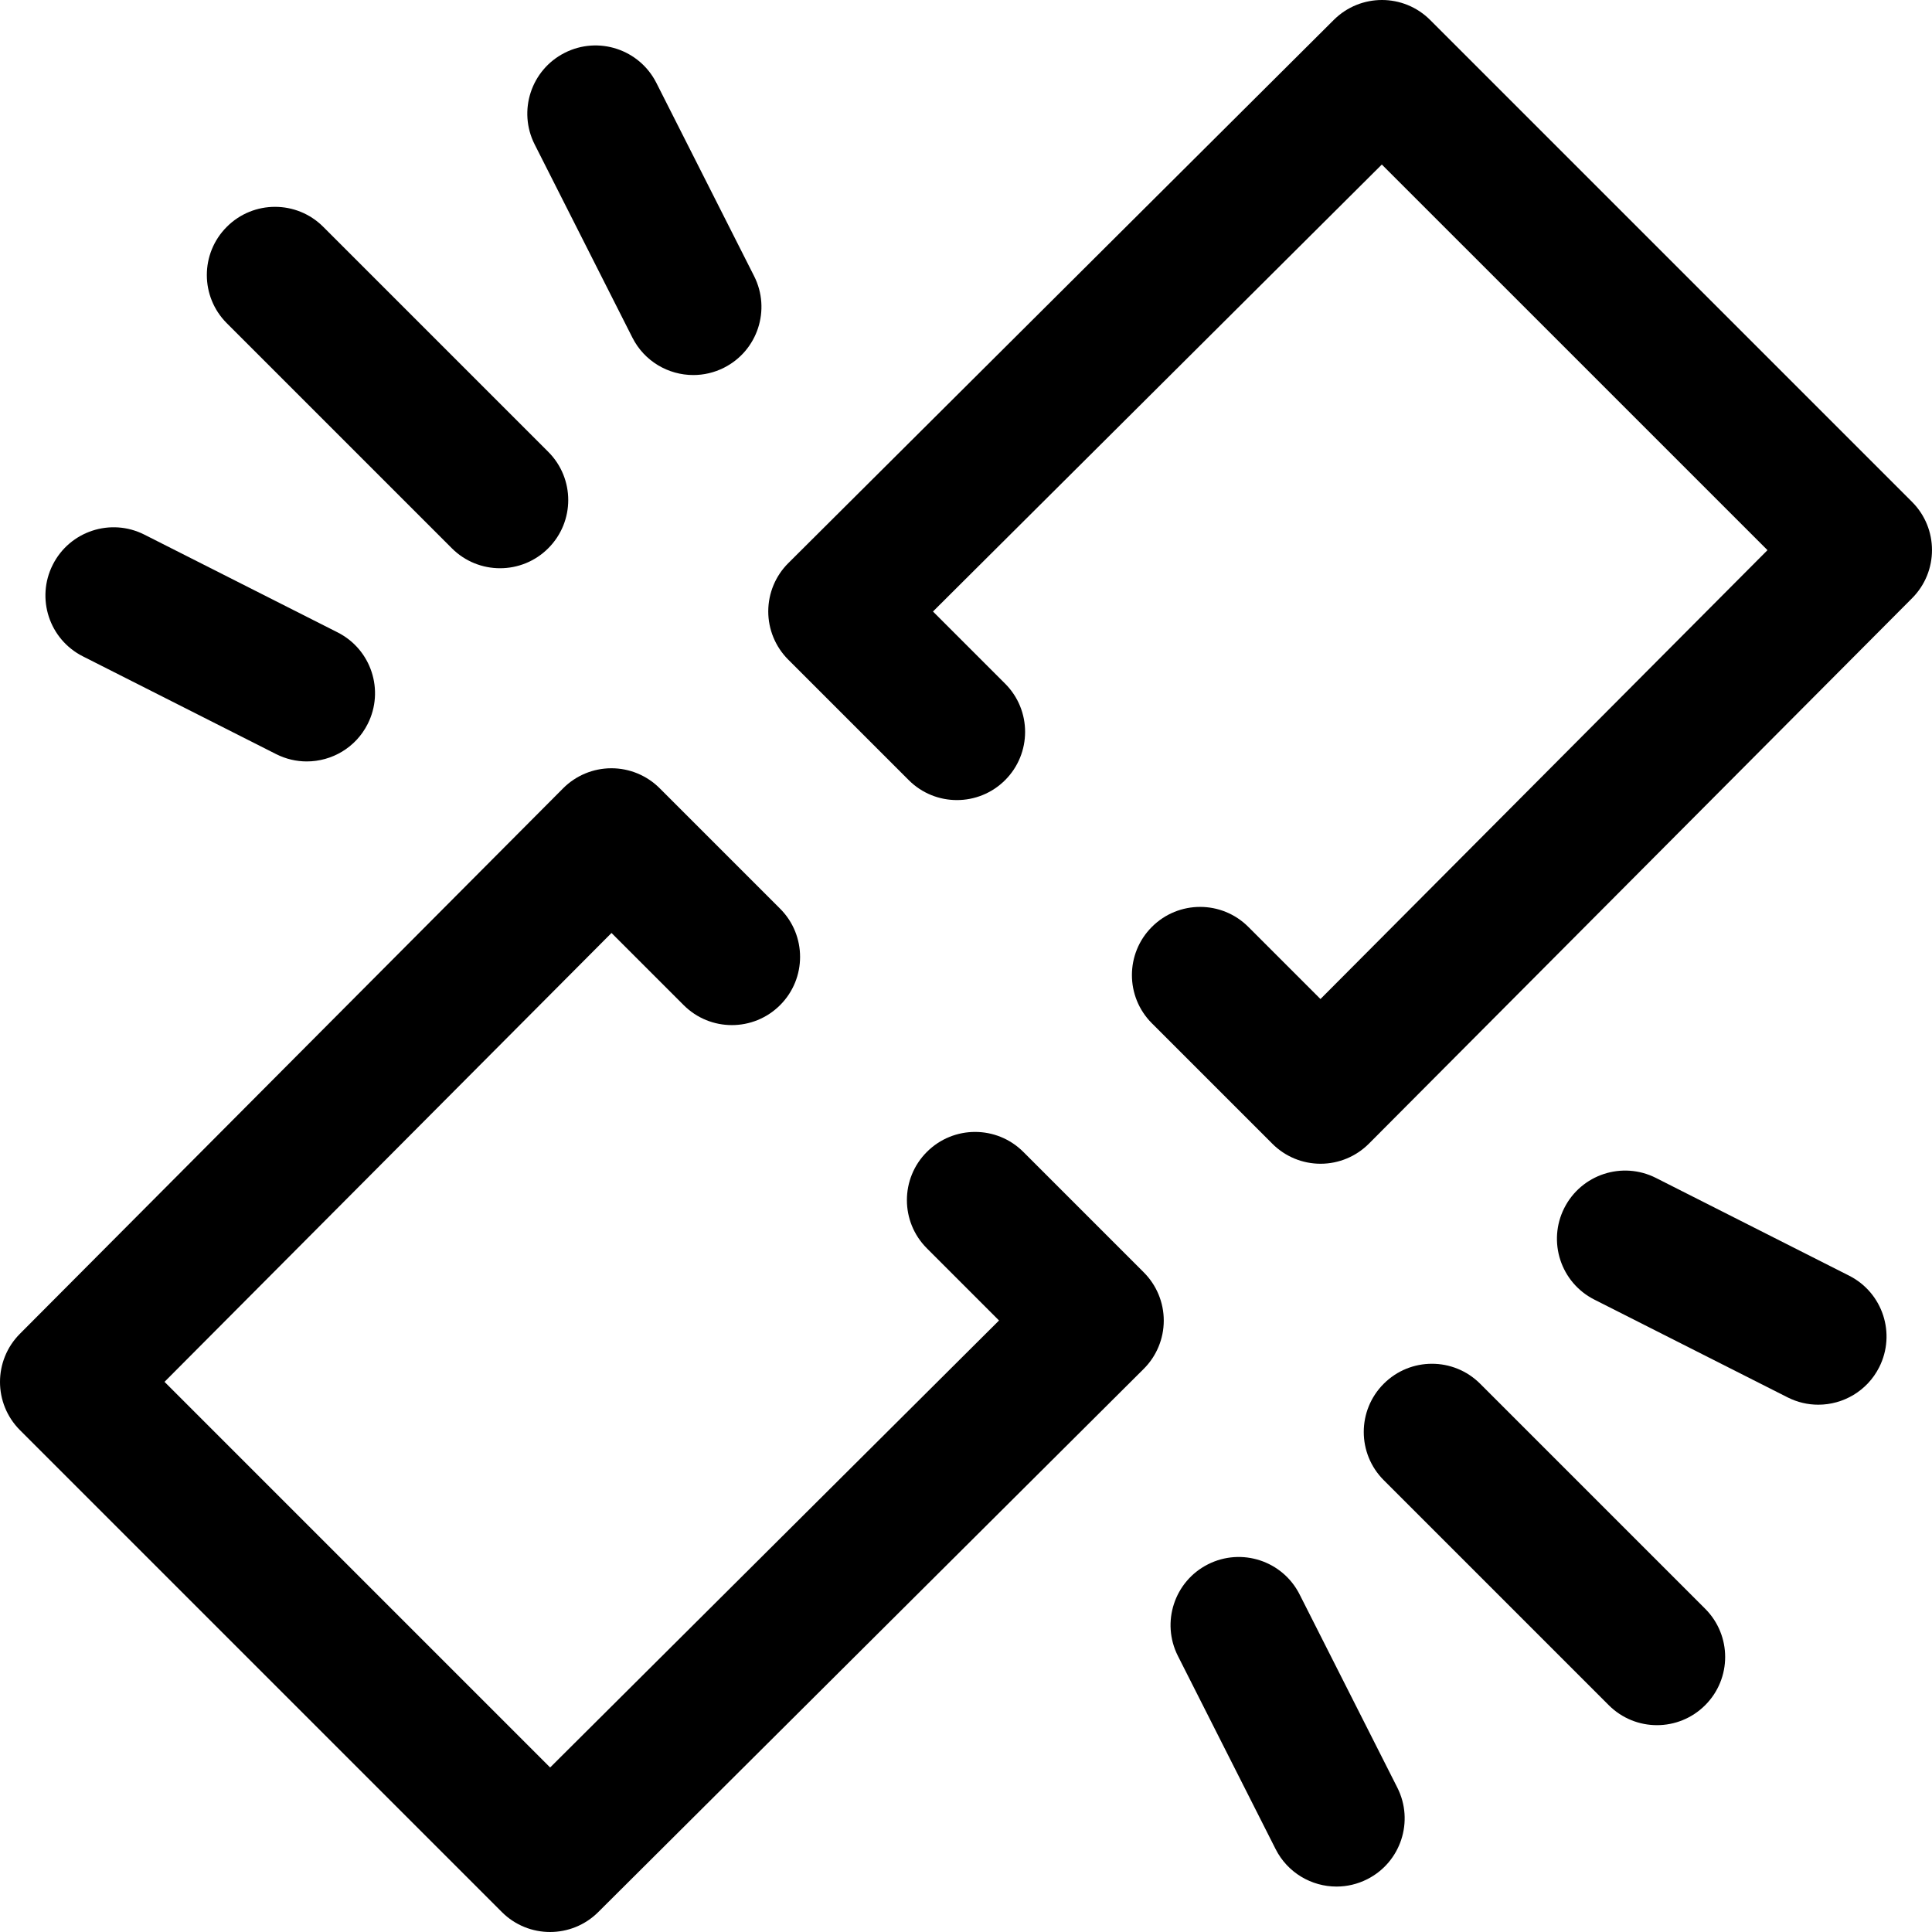
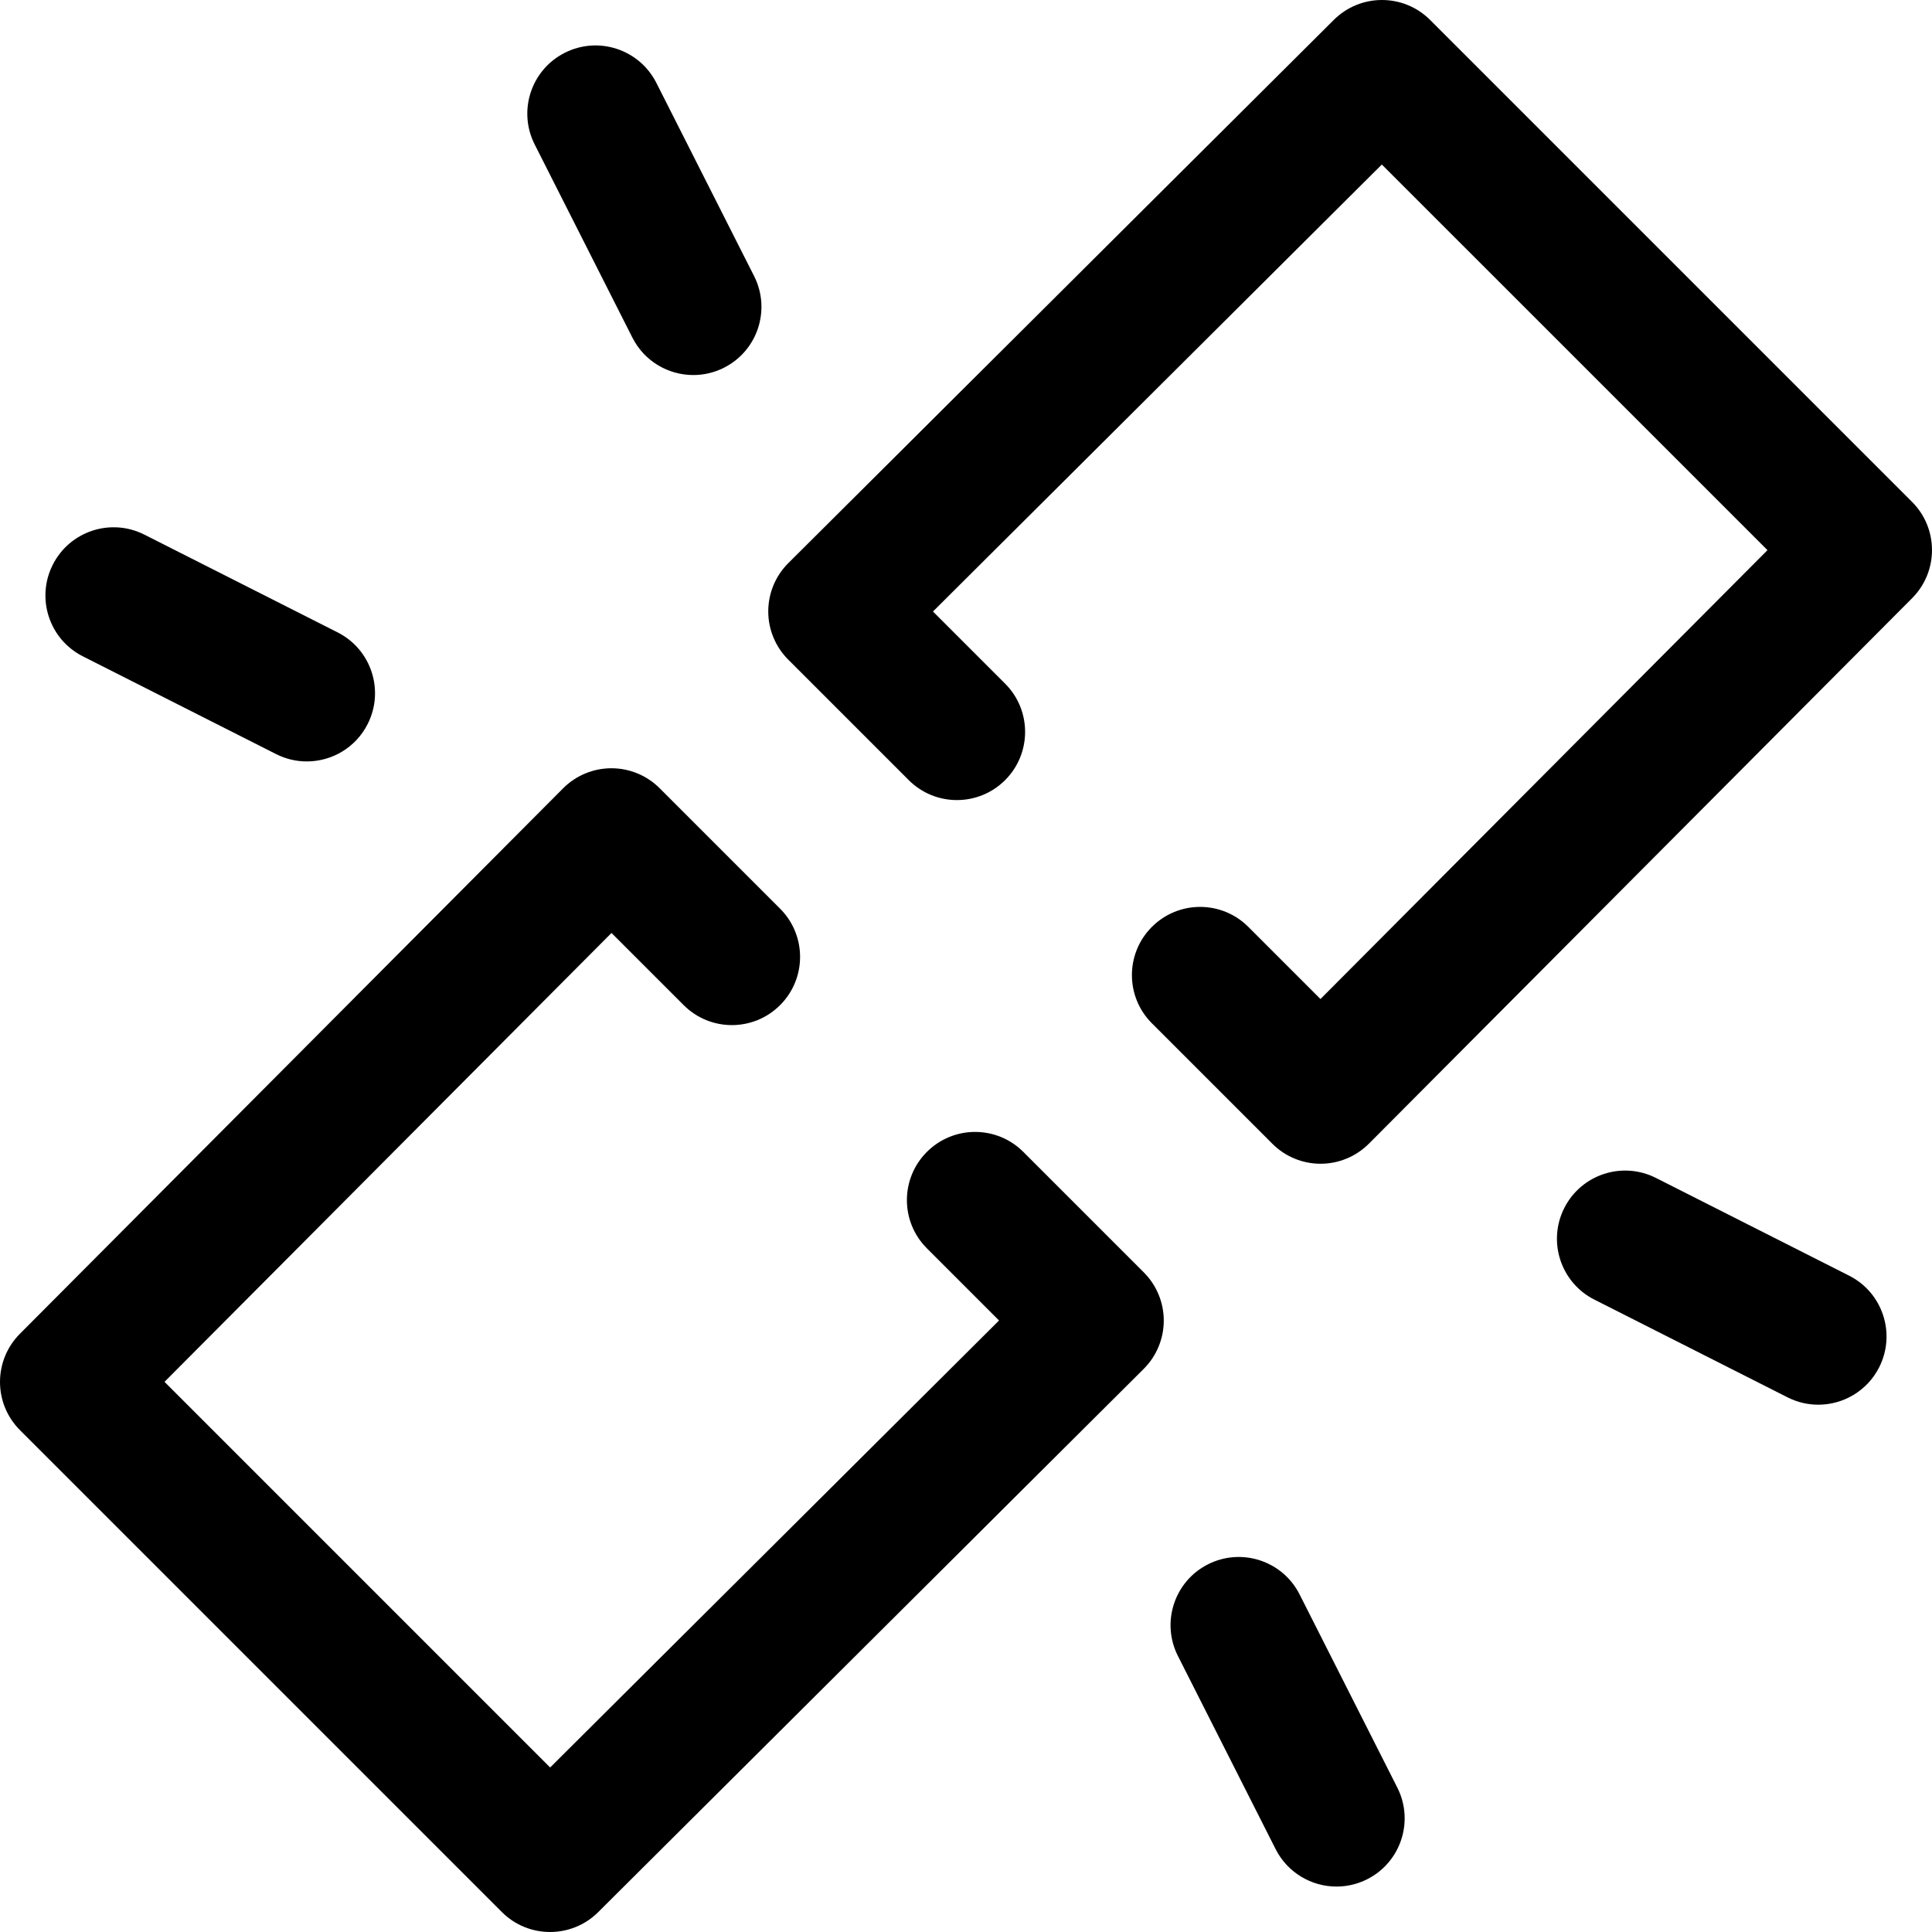
<svg xmlns="http://www.w3.org/2000/svg" version="1.1" id="Capa_1" x="0px" y="0px" viewBox="0 0 512.002 512.002" style="enable-background:new 0 0 512.002 512.002;" xml:space="preserve">
  <g>
    <g>
      <path d="M506.706,132.995L379.007,5.296c-7.047-7.054-18.456-7.06-25.528-0.03L208.915,149.228    c-3.403,3.385-5.313,7.987-5.319,12.788c-0.006,4.795,1.903,9.403,5.295,12.794l31.925,31.925c7.054,7.06,18.498,7.06,25.558,0    c7.054-7.054,7.054-18.498,0-25.552l-19.125-19.125L366.201,43.6l102.201,102.195L349.938,264.754l-19.119-19.119    c-7.06-7.06-18.492-7.06-25.552,0c-7.06,7.054-7.06,18.498,0,25.552l31.925,31.925c3.385,3.391,7.981,5.295,12.776,5.295    c0.006,0,0.012,0,0.018,0c4.801-0.006,9.397-1.922,12.788-5.319l143.962-144.565C513.766,151.463,513.754,140.037,506.706,132.995    z" />
    </g>
  </g>
  <g>
    <g>
      <path d="M303.117,337.193l-31.925-31.925c-7.06-7.06-18.498-7.06-25.558,0c-7.06,7.06-7.06,18.498,0,25.552l19.119,19.125    L145.794,468.403L43.599,366.202l118.453-118.953l19.125,19.119c7.054,7.06,18.498,7.06,25.558,0c7.06-7.06,7.06-18.498,0-25.558    l-31.925-31.925c-3.385-3.385-7.987-5.289-12.776-5.289c-0.006,0-0.012,0-0.018,0c-4.801,0.006-9.397,1.915-12.788,5.319    L5.265,353.48c-7.029,7.066-7.017,18.48,0.03,25.528l127.699,127.699c3.524,3.53,8.15,5.295,12.776,5.295    c4.614,0,9.228-1.753,12.758-5.265l144.565-143.962c3.403-3.385,5.313-7.987,5.319-12.788    C308.418,345.186,306.508,340.584,303.117,337.193z" />
    </g>
  </g>
  <g>
    <g>
-       <path d="M451.892,426.341l-59.633-59.633c-7.06-7.06-18.492-7.06-25.552,0c-7.06,7.054-7.06,18.498,0,25.552l59.633,59.633    c3.53,3.53,8.15,5.295,12.776,5.295c4.626,0,9.246-1.765,12.776-5.295C458.952,444.839,458.952,433.394,451.892,426.341z" />
-     </g>
+       </g>
  </g>
  <g>
    <g>
      <path d="M490.039,338.066l-51.2-25.901c-8.903-4.506-19.769-0.946-24.281,7.963c-4.506,8.903-0.946,19.775,7.963,24.281    l51.2,25.901c2.62,1.325,5.403,1.952,8.15,1.952c6.596,0,12.951-3.632,16.131-9.915    C502.508,353.444,498.948,342.572,490.039,338.066z" />
    </g>
  </g>
  <g>
    <g>
      <path d="M370.303,473.728l-25.901-51.2c-4.506-8.909-15.378-12.463-24.281-7.963c-8.903,4.506-12.469,15.372-7.963,24.281    l25.901,51.2c3.186,6.283,9.541,9.915,16.137,9.915c2.747,0,5.53-0.632,8.144-1.952    C371.243,493.503,374.809,482.637,370.303,473.728z" />
    </g>
  </g>
  <g>
    <g>
-       <path d="M145.294,119.743L85.661,60.11c-7.054-7.06-18.498-7.06-25.552,0c-7.06,7.054-7.06,18.498,0,25.552l59.633,59.633    c3.524,3.53,8.15,5.295,12.776,5.295c4.626,0,9.252-1.765,12.776-5.295C152.354,138.242,152.354,126.797,145.294,119.743z" />
-     </g>
+       </g>
  </g>
  <g>
    <g>
      <path d="M199.843,73.163l-25.901-51.2c-4.506-8.903-15.372-12.481-24.281-7.969c-8.909,4.506-12.475,15.372-7.969,24.281    l25.901,51.2c3.18,6.289,9.535,9.915,16.137,9.915c2.741,0,5.53-0.626,8.144-1.946C200.783,92.939,204.349,82.072,199.843,73.163z    " />
    </g>
  </g>
  <g>
    <g>
      <path d="M89.468,167.588l-51.2-25.901c-8.903-4.512-19.781-0.94-24.281,7.969c-4.506,8.909-0.94,19.775,7.969,24.281l51.2,25.901    c2.62,1.325,5.397,1.952,8.144,1.952c6.602,0,12.963-3.626,16.137-9.921C101.943,182.96,98.377,172.094,89.468,167.588z" />
    </g>
  </g>
  <g>
</g>
  <g>
</g>
  <g>
</g>
  <g>
</g>
  <g>
</g>
  <g>
</g>
  <g>
</g>
  <g>
</g>
  <g>
</g>
  <g>
</g>
  <g>
</g>
  <g>
</g>
  <g>
</g>
  <g>
</g>
  <g>
</g>
</svg>